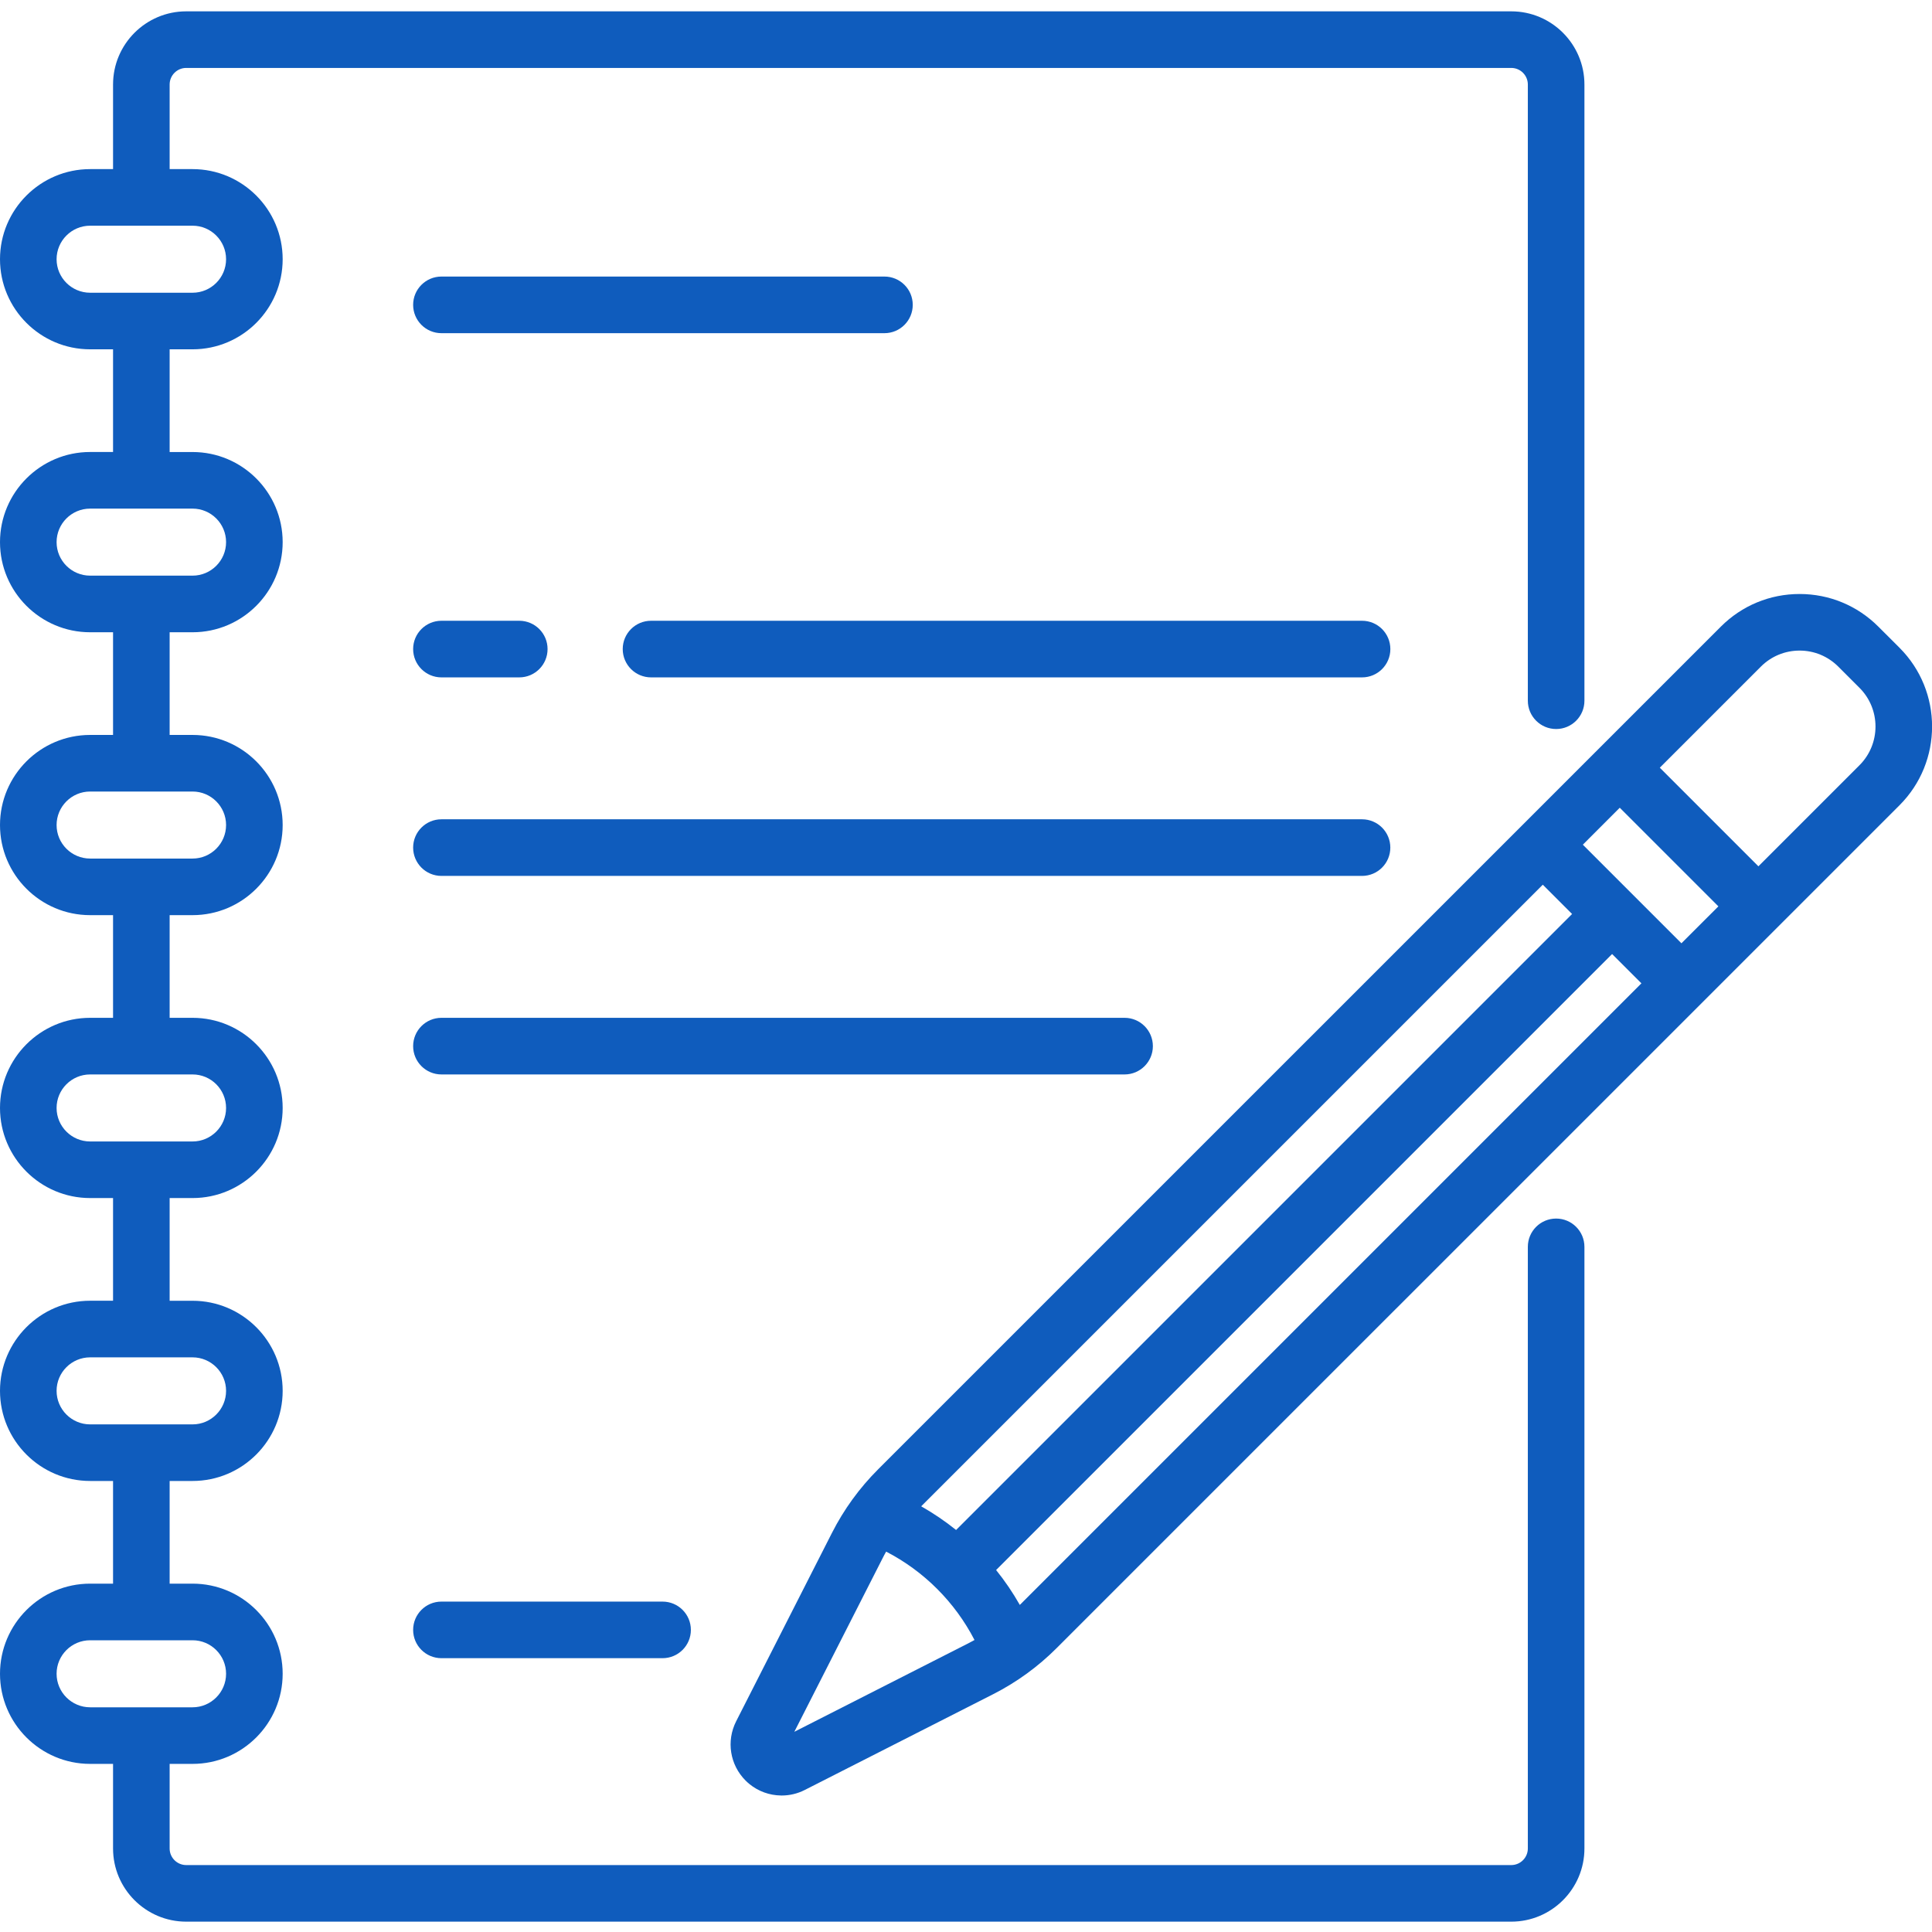
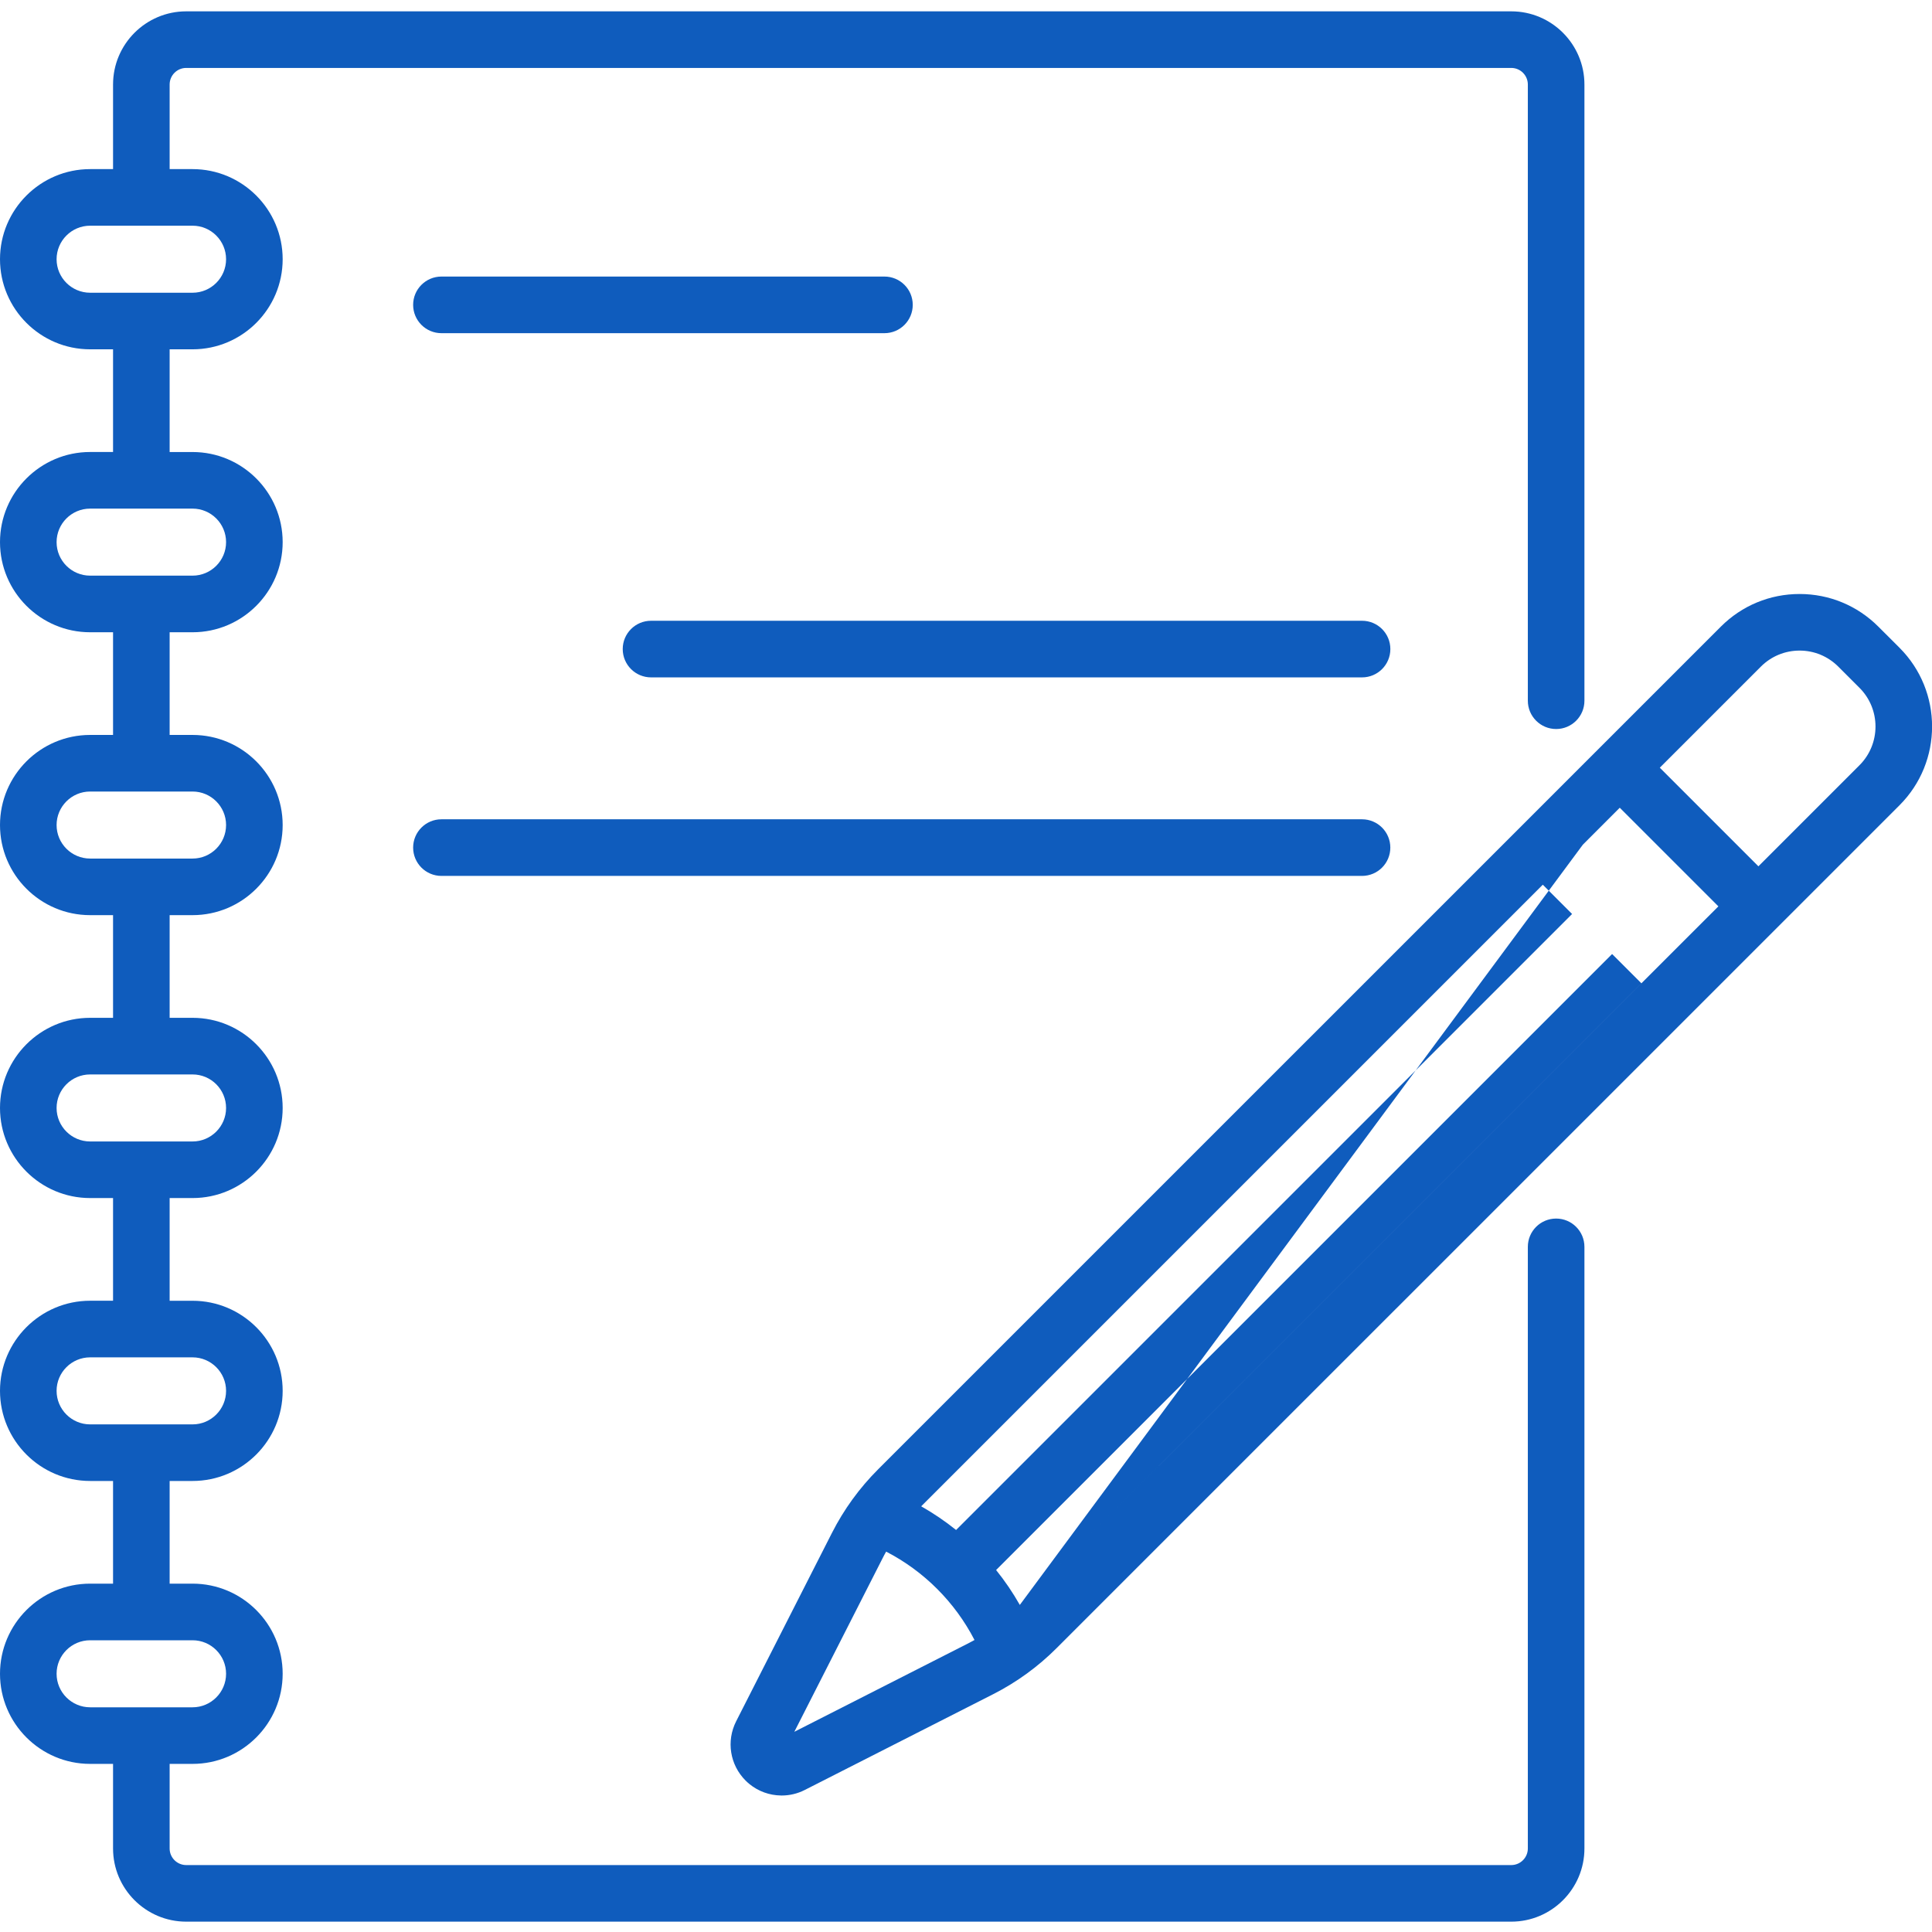
<svg xmlns="http://www.w3.org/2000/svg" width="62" height="62" viewBox="0 0 62 62" fill="none">
  <g clip-path="url(#clip0_129_989)">
    <path d="M14.166 10.692H28.383C28.885 10.692 29.291 10.285 29.291 9.783C29.291 9.282 28.885 8.875 28.383 8.875H14.166C13.665 8.875 13.258 9.282 13.258 9.783C13.258 10.285 13.665 10.692 14.166 10.692Z" fill="#0F5CBD" />
    <path d="M43.71 19.921H20.893C20.391 19.921 19.984 20.328 19.984 20.829C19.984 21.331 20.391 21.738 20.893 21.738H43.71C44.212 21.738 44.618 21.331 44.618 20.829C44.618 20.328 44.212 19.921 43.71 19.921Z" fill="#0F5CBD" />
-     <path d="M14.166 21.738H16.664C17.166 21.738 17.572 21.331 17.572 20.829C17.572 20.328 17.166 19.921 16.664 19.921H14.166C13.665 19.921 13.258 20.328 13.258 20.829C13.258 21.331 13.665 21.738 14.166 21.738Z" fill="#0F5CBD" />
    <path d="M44.617 27.2C44.617 26.699 44.211 26.292 43.709 26.292H14.166C13.665 26.292 13.258 26.699 13.258 27.2C13.258 27.702 13.665 28.109 14.166 28.109H43.709C44.211 28.109 44.617 27.702 44.617 27.2Z" fill="#0F5CBD" />
-     <path d="M36.997 33.572C36.997 33.07 36.59 32.663 36.089 32.663H14.166C13.665 32.663 13.258 33.07 13.258 33.572C13.258 34.073 13.665 34.48 14.166 34.48H36.089C36.59 34.48 36.997 34.073 36.997 33.572Z" fill="#0F5CBD" />
-     <path d="M14.166 51.397C13.665 51.397 13.258 51.803 13.258 52.305C13.258 52.807 13.665 53.213 14.166 53.213H21.262C21.764 53.213 22.171 52.807 22.171 52.305C22.171 51.803 21.764 51.397 21.262 51.397H14.166Z" fill="#0F5CBD" />
    <path d="M49.938 39.105C49.436 39.105 49.03 39.511 49.03 40.013V59.32C49.03 59.613 48.791 59.852 48.498 59.852H5.976C5.682 59.852 5.444 59.613 5.444 59.32V56.605H6.18C7.774 56.605 9.071 55.307 9.071 53.713C9.071 52.118 7.774 50.821 6.18 50.821H5.444V47.526H6.18C7.774 47.526 9.071 46.229 9.071 44.634C9.071 43.04 7.774 41.743 6.18 41.743H5.444V38.447H6.18C7.774 38.447 9.071 37.15 9.071 35.556C9.071 33.961 7.774 32.663 6.18 32.663H5.444V29.368H6.18C7.774 29.368 9.071 28.071 9.071 26.477C9.071 24.882 7.774 23.585 6.18 23.585H5.444V20.29H6.18C7.774 20.29 9.071 18.992 9.071 17.398C9.071 15.803 7.774 14.506 6.18 14.506H5.444V11.21H6.18C7.774 11.21 9.071 9.913 9.071 8.319C9.071 6.724 7.774 5.427 6.18 5.427H5.444V2.712C5.444 2.419 5.682 2.18 5.976 2.18H48.498C48.791 2.18 49.03 2.418 49.03 2.712V22.487C49.03 22.988 49.437 23.395 49.938 23.395C50.44 23.395 50.846 22.988 50.846 22.487V2.712C50.846 1.417 49.793 0.364 48.498 0.364H5.976C4.681 0.364 3.628 1.417 3.628 2.712V5.427H2.892C1.298 5.427 0 6.724 0 8.319C0 9.913 1.298 11.21 2.892 11.21H3.628V14.505H2.892C1.298 14.505 0 15.803 0 17.398C0 18.992 1.298 20.29 2.892 20.29H3.628V23.585H2.892C1.298 23.585 0 24.882 0 26.476C0 28.071 1.298 29.368 2.892 29.368H3.628V32.663H2.892C1.298 32.663 0 33.961 0 35.556C0 37.15 1.298 38.447 2.892 38.447H3.628V41.742H2.892C1.298 41.742 0 43.04 0 44.634C0 46.229 1.298 47.526 2.892 47.526H3.628V50.821H2.892C1.298 50.821 0 52.118 0 53.713C0 55.307 1.298 56.605 2.892 56.605H3.628V59.32C3.628 60.615 4.681 61.668 5.976 61.668H48.498C49.793 61.668 50.846 60.615 50.846 59.32V40.013C50.846 39.511 50.439 39.105 49.938 39.105ZM2.892 9.394C2.299 9.394 1.816 8.912 1.816 8.319C1.816 7.726 2.299 7.243 2.892 7.243H6.18C6.772 7.243 7.255 7.726 7.255 8.319C7.255 8.912 6.772 9.394 6.18 9.394H2.892ZM2.892 18.473C2.299 18.473 1.816 17.991 1.816 17.398C1.816 16.804 2.299 16.322 2.892 16.322H6.18C6.772 16.322 7.255 16.804 7.255 17.398C7.255 17.991 6.772 18.473 6.18 18.473H2.892ZM2.892 27.552C2.299 27.552 1.816 27.07 1.816 26.476C1.816 25.884 2.299 25.401 2.892 25.401H6.18C6.772 25.401 7.255 25.884 7.255 26.476C7.255 27.07 6.772 27.552 6.18 27.552H2.892ZM2.892 36.631C2.299 36.631 1.816 36.148 1.816 35.556C1.816 34.962 2.299 34.48 2.892 34.48H6.18C6.772 34.48 7.255 34.962 7.255 35.556C7.255 36.148 6.772 36.631 6.18 36.631H2.892ZM2.892 45.71C2.299 45.71 1.816 45.227 1.816 44.634C1.816 44.041 2.299 43.559 2.892 43.559H6.18C6.772 43.559 7.255 44.041 7.255 44.634C7.255 45.227 6.772 45.71 6.18 45.71H2.892ZM2.892 54.789C2.299 54.789 1.816 54.306 1.816 53.713C1.816 53.12 2.299 52.638 2.892 52.638H6.18C6.772 52.638 7.255 53.12 7.255 53.713C7.255 54.306 6.772 54.789 6.18 54.789H2.892Z" fill="#0F5CBD" />
-     <path d="M60.958 20.788L60.278 20.109C59.603 19.434 58.706 19.062 57.751 19.062C56.796 19.062 55.899 19.434 55.224 20.109L28.179 47.153C27.58 47.752 27.081 48.439 26.697 49.195L23.624 55.238C23.302 55.872 23.423 56.636 23.926 57.14C23.966 57.179 24.006 57.216 24.049 57.251C24.338 57.488 24.694 57.613 25.055 57.619C25.064 57.619 25.075 57.62 25.084 57.62C25.336 57.62 25.591 57.562 25.828 57.441L31.871 54.369C32.626 53.985 33.313 53.486 33.912 52.886L60.957 25.842C62.351 24.449 62.351 22.181 60.958 20.788ZM31.27 52.631C31.196 52.672 31.122 52.712 31.048 52.749L25.491 55.575L28.317 50.018C28.354 49.943 28.395 49.869 28.436 49.795C28.436 49.794 28.437 49.794 28.437 49.793C29.652 50.421 30.645 51.414 31.273 52.629C31.272 52.629 31.271 52.63 31.27 52.631ZM30.682 49.099C30.331 48.817 29.956 48.563 29.562 48.339L49.51 28.391L50.45 29.331L30.682 49.099ZM32.727 51.504C32.503 51.109 32.249 50.735 31.966 50.384L51.734 30.616L52.675 31.556L32.727 51.504ZM53.959 30.271L50.795 27.107L51.98 25.921L55.145 29.086L53.959 30.271ZM59.673 24.557L56.429 27.801L53.265 24.636L56.508 21.393C56.84 21.061 57.282 20.878 57.751 20.878C58.22 20.878 58.661 21.061 58.993 21.393L59.673 22.073C60.358 22.758 60.358 23.872 59.673 24.557Z" fill="#0F5CBD" />
+     <path d="M60.958 20.788L60.278 20.109C59.603 19.434 58.706 19.062 57.751 19.062C56.796 19.062 55.899 19.434 55.224 20.109L28.179 47.153C27.58 47.752 27.081 48.439 26.697 49.195L23.624 55.238C23.302 55.872 23.423 56.636 23.926 57.14C23.966 57.179 24.006 57.216 24.049 57.251C24.338 57.488 24.694 57.613 25.055 57.619C25.064 57.619 25.075 57.62 25.084 57.62C25.336 57.62 25.591 57.562 25.828 57.441L31.871 54.369C32.626 53.985 33.313 53.486 33.912 52.886L60.957 25.842C62.351 24.449 62.351 22.181 60.958 20.788ZM31.27 52.631C31.196 52.672 31.122 52.712 31.048 52.749L25.491 55.575L28.317 50.018C28.354 49.943 28.395 49.869 28.436 49.795C28.436 49.794 28.437 49.794 28.437 49.793C29.652 50.421 30.645 51.414 31.273 52.629C31.272 52.629 31.271 52.63 31.27 52.631ZM30.682 49.099C30.331 48.817 29.956 48.563 29.562 48.339L49.51 28.391L50.45 29.331L30.682 49.099ZM32.727 51.504C32.503 51.109 32.249 50.735 31.966 50.384L51.734 30.616L52.675 31.556L32.727 51.504ZL50.795 27.107L51.98 25.921L55.145 29.086L53.959 30.271ZM59.673 24.557L56.429 27.801L53.265 24.636L56.508 21.393C56.84 21.061 57.282 20.878 57.751 20.878C58.22 20.878 58.661 21.061 58.993 21.393L59.673 22.073C60.358 22.758 60.358 23.872 59.673 24.557Z" fill="#0F5CBD" />
  </g>
  <defs>
    <clipPath id="clip0_129_989">
      <rect width="62" height="62" fill="white" transform="translate(0 0)" />
    </clipPath>
  </defs>
</svg>